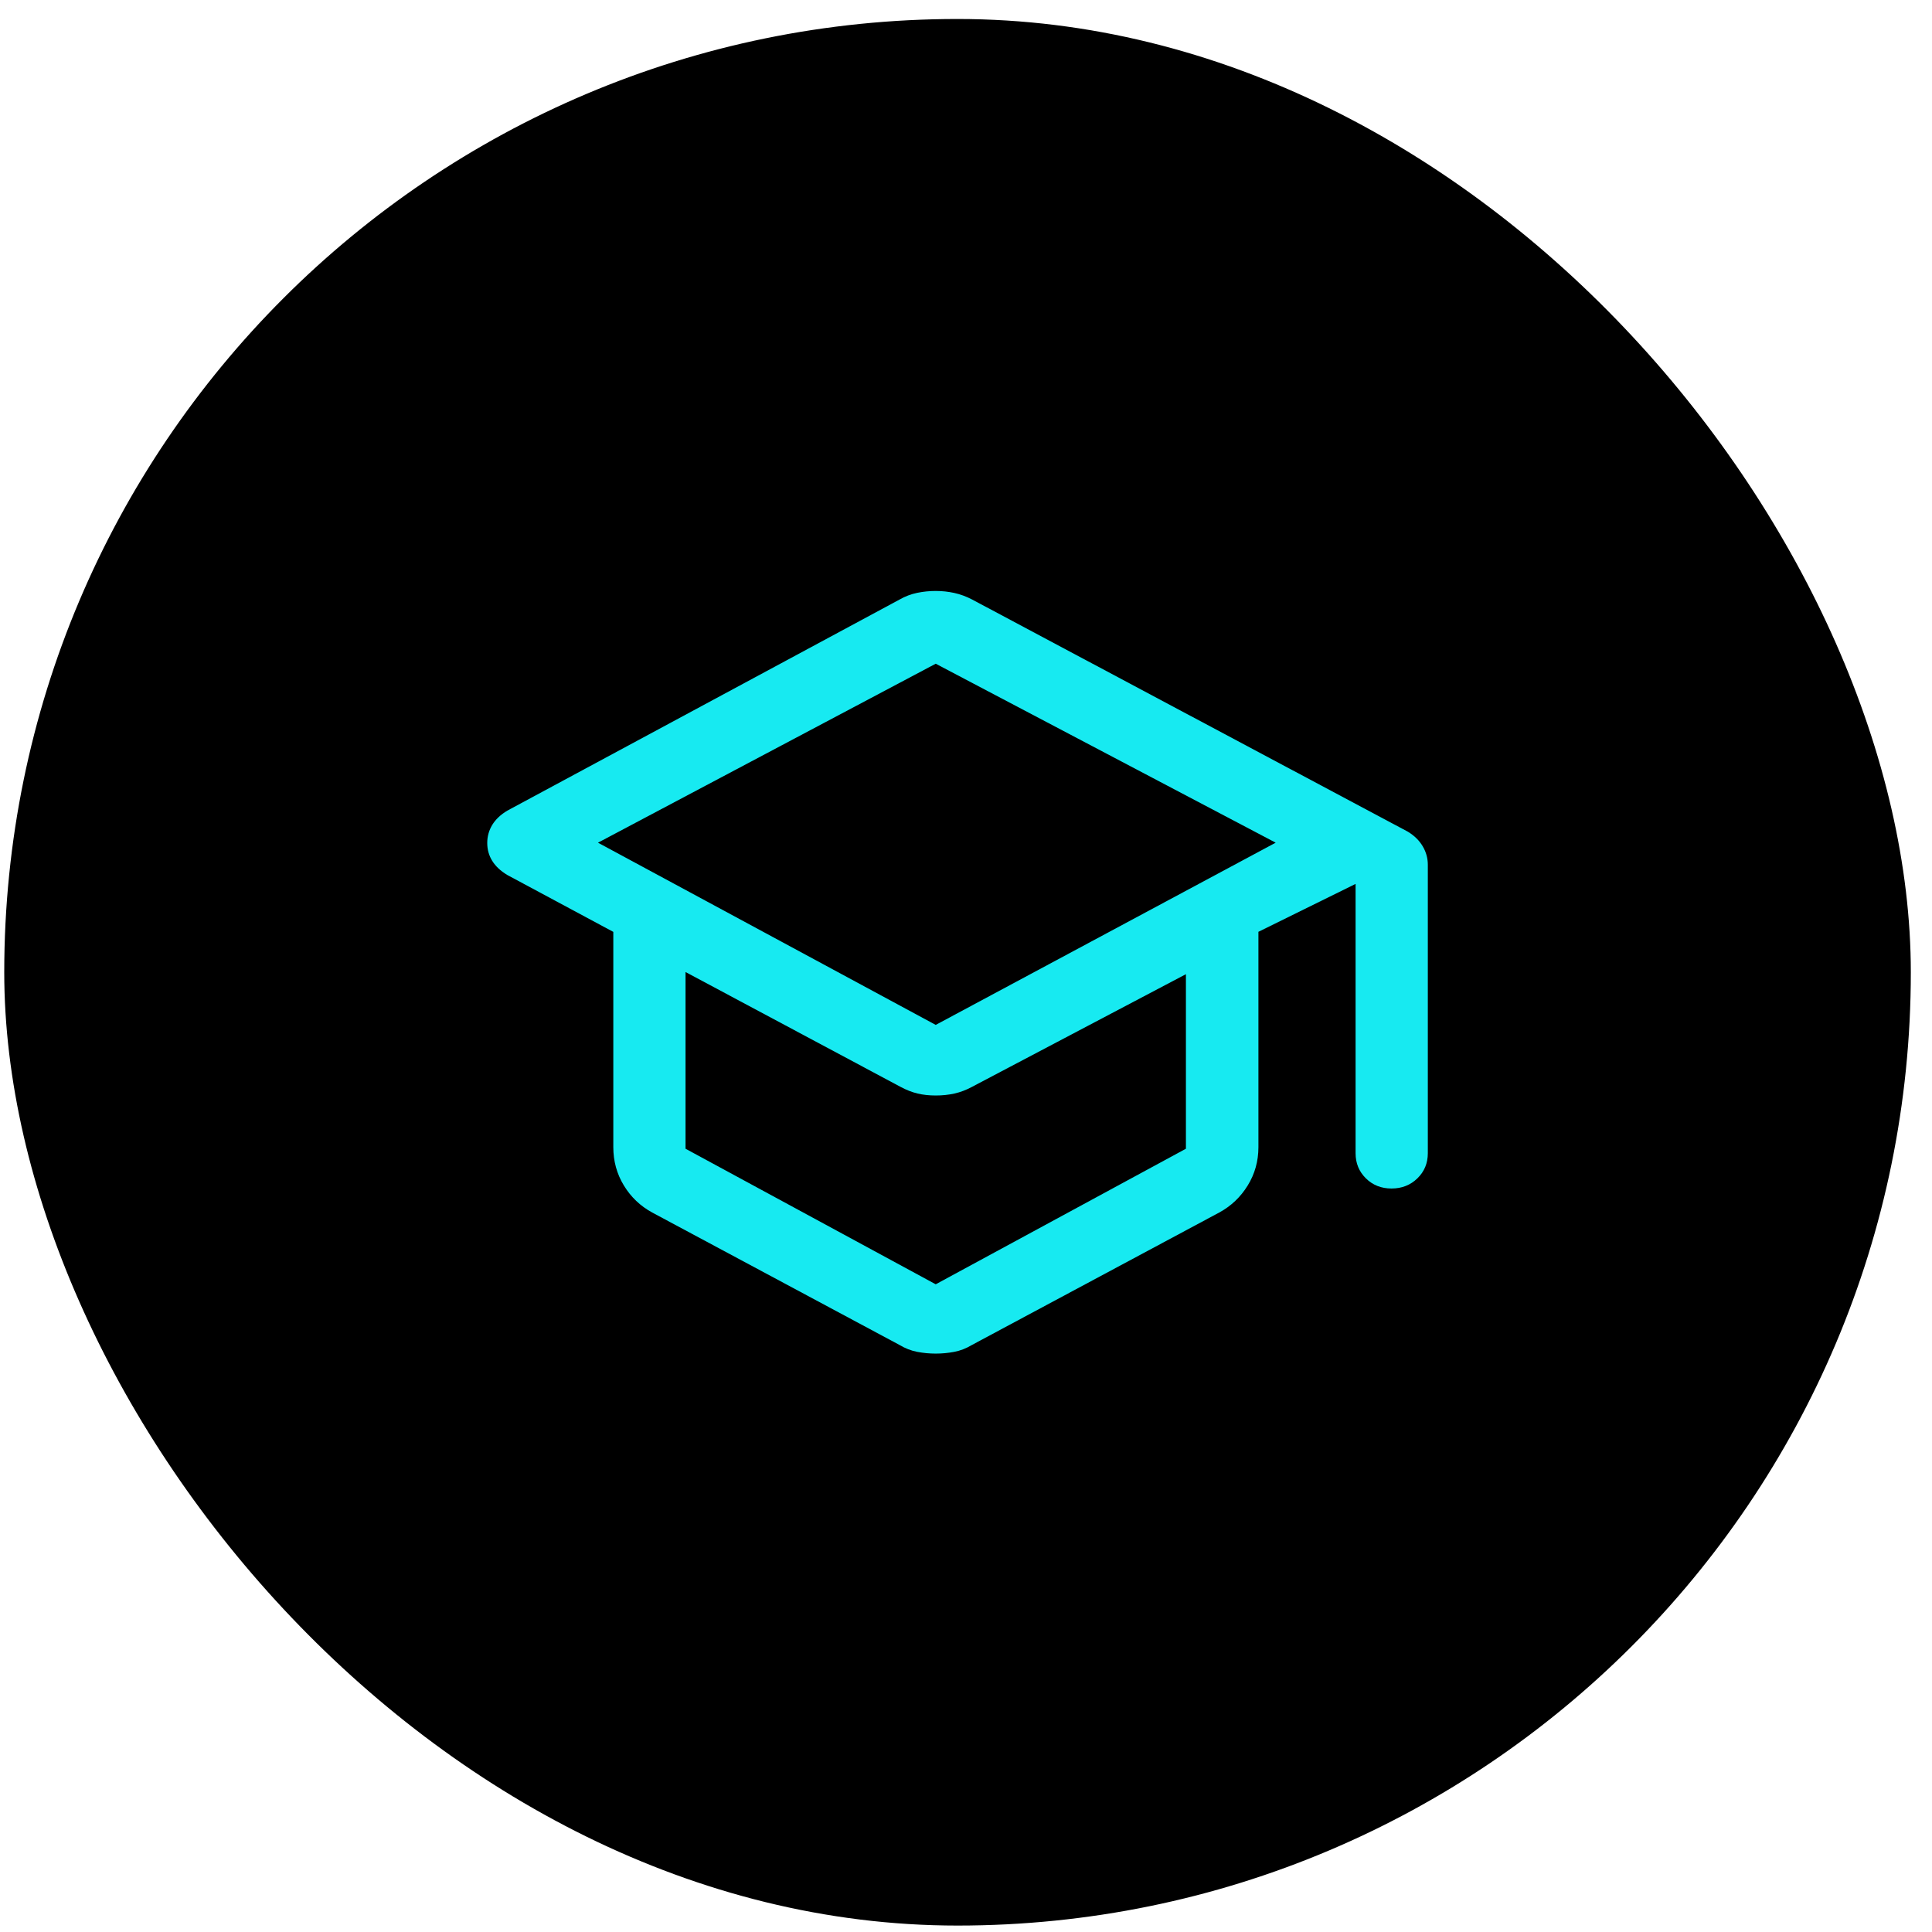
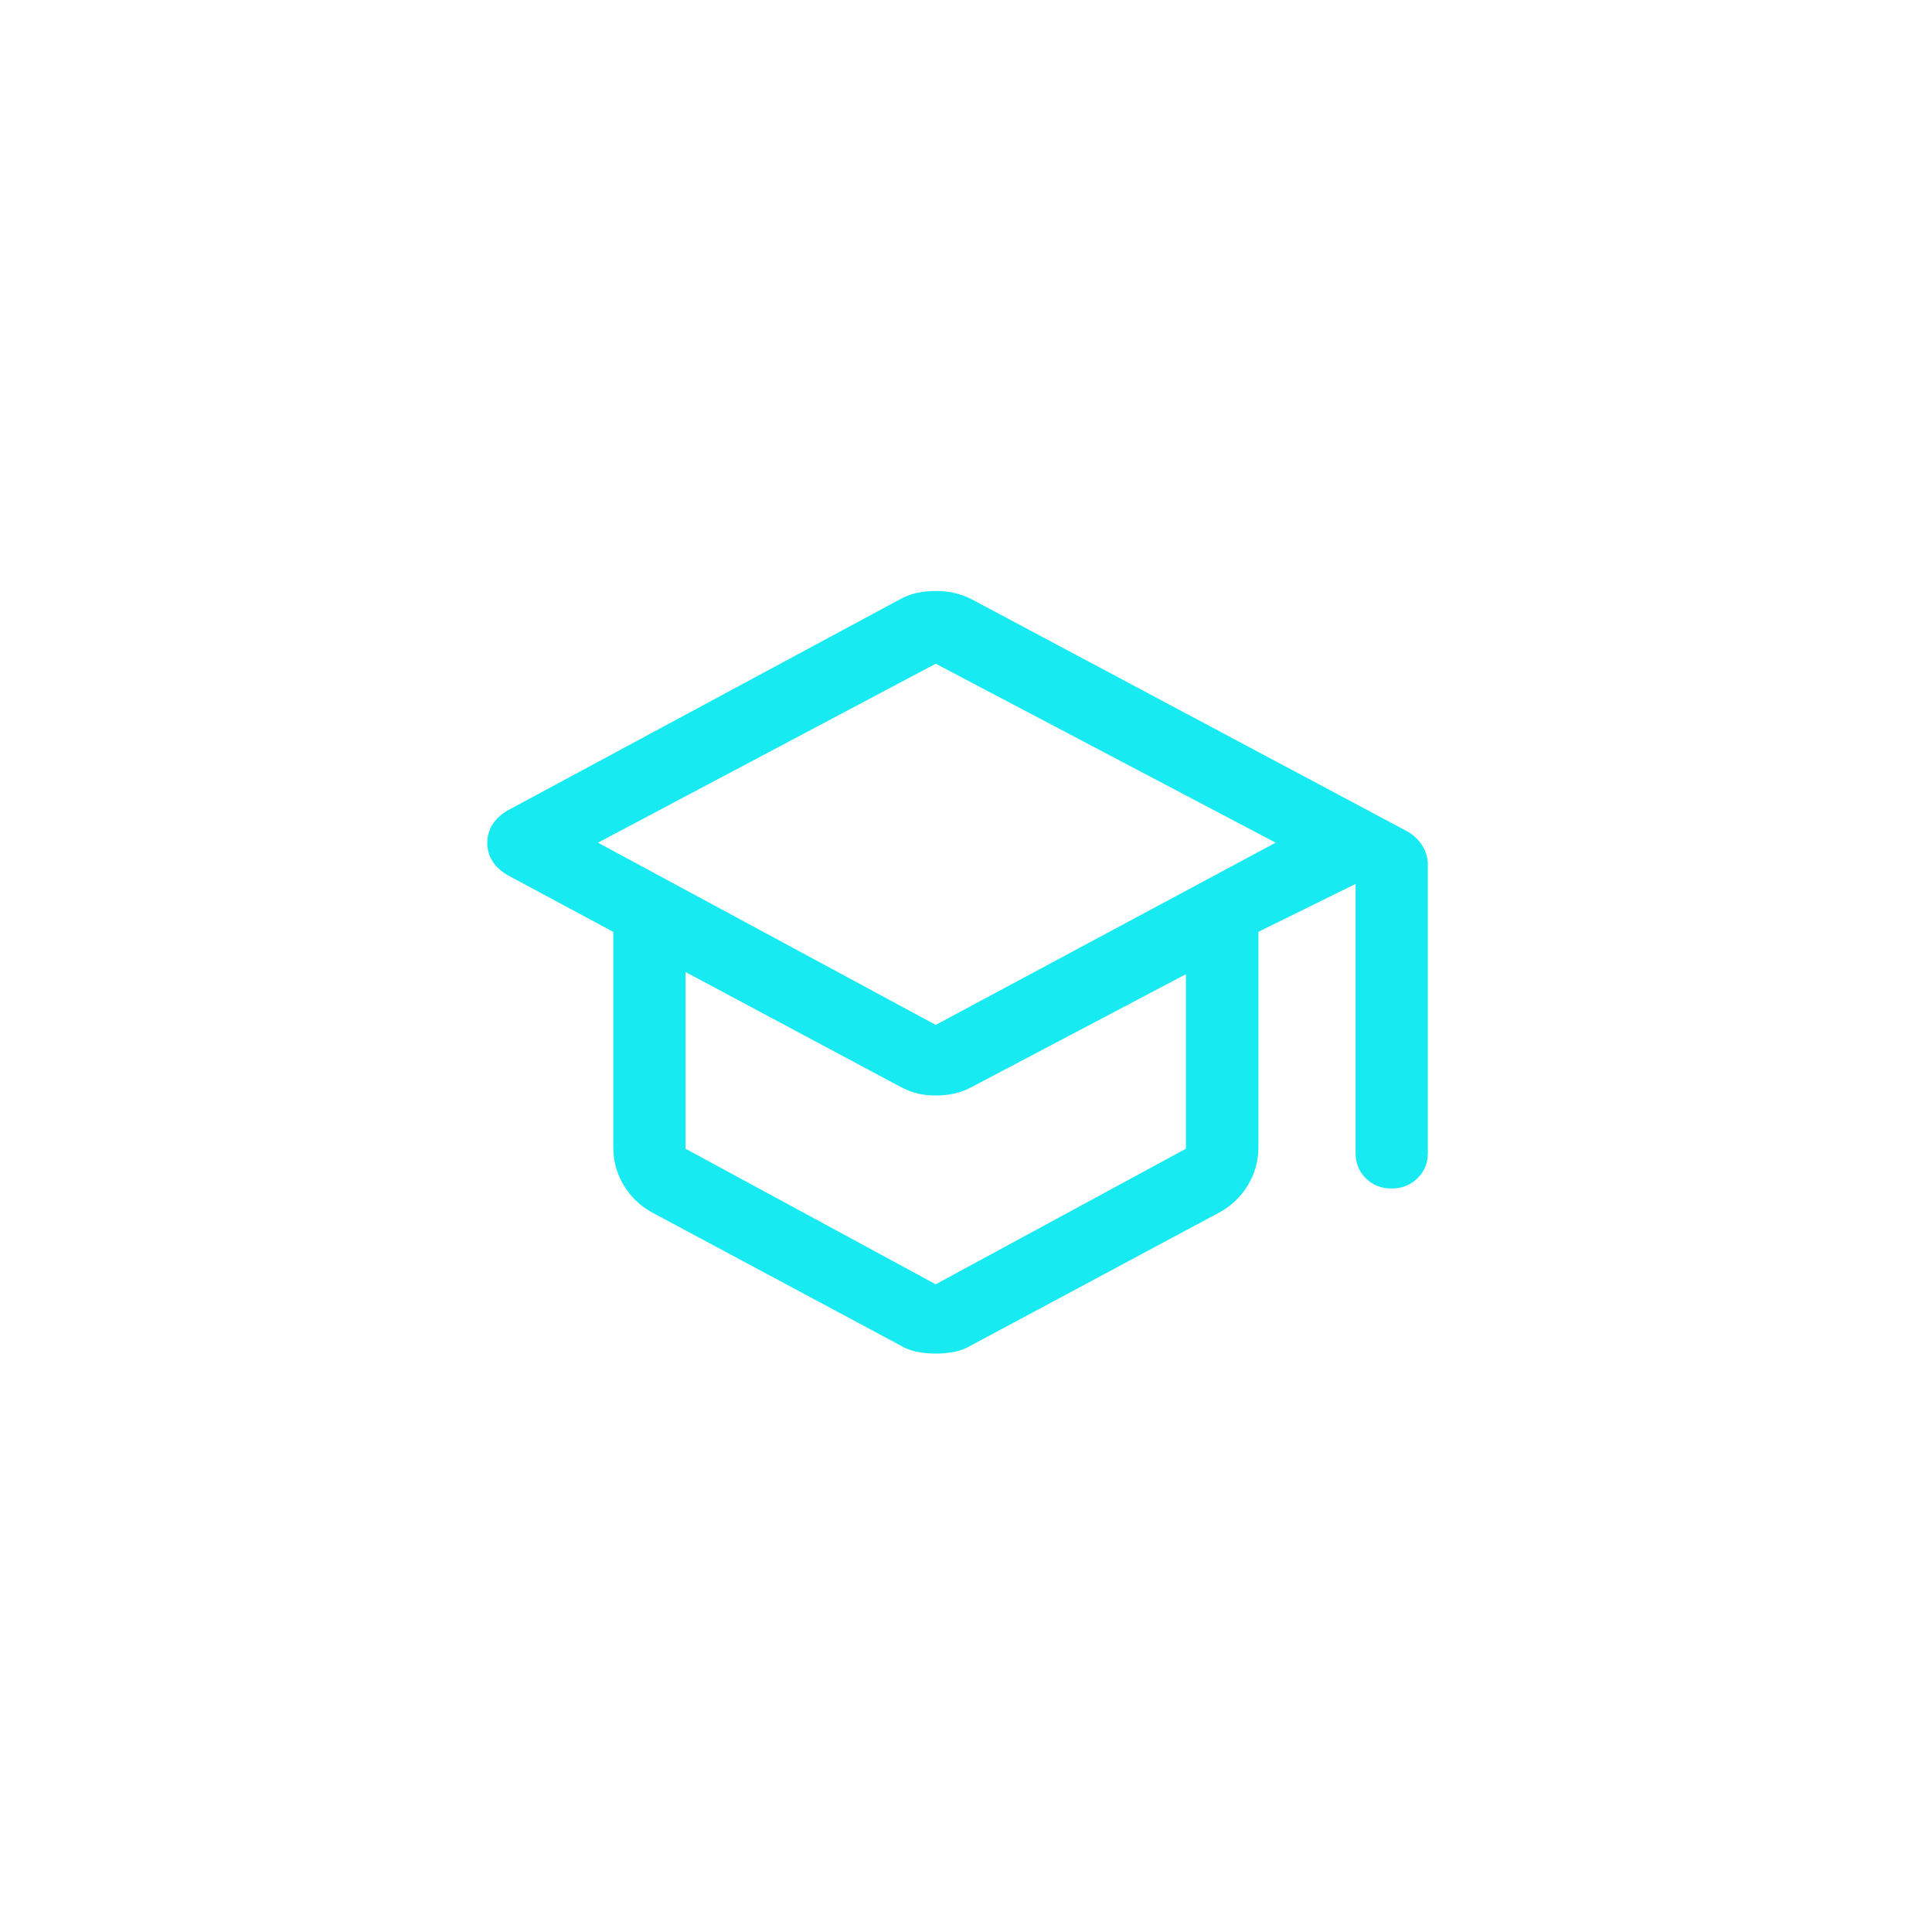
<svg xmlns="http://www.w3.org/2000/svg" width="76" height="76" viewBox="0 0 76 76" fill="none">
-   <rect x="0.167" y="0.747" width="75" height="75" rx="37.5" fill="black" />
  <path d="M25.657 47.698C25.19 47.444 24.818 47.089 24.541 46.634C24.265 46.179 24.126 45.676 24.126 45.126V36.658L19.954 34.419C19.69 34.26 19.493 34.075 19.363 33.864C19.232 33.653 19.167 33.418 19.167 33.161C19.167 32.903 19.233 32.666 19.364 32.449C19.496 32.233 19.692 32.047 19.954 31.89L35.385 23.585C35.608 23.458 35.84 23.37 36.08 23.321C36.321 23.271 36.564 23.247 36.81 23.247C37.056 23.247 37.3 23.273 37.539 23.325C37.779 23.378 38.014 23.465 38.244 23.585L55.379 32.715C55.636 32.871 55.832 33.063 55.966 33.291C56.1 33.518 56.167 33.76 56.167 34.017V45.364C56.167 45.758 56.03 46.088 55.756 46.354C55.483 46.62 55.143 46.753 54.739 46.753C54.337 46.753 54.001 46.62 53.731 46.354C53.461 46.088 53.325 45.758 53.325 45.364V34.771L49.503 36.655V45.126C49.503 45.676 49.362 46.179 49.082 46.634C48.802 47.089 48.428 47.444 47.961 47.698L38.233 52.908C38.01 53.042 37.779 53.132 37.539 53.178C37.299 53.224 37.056 53.247 36.809 53.247C36.562 53.247 36.319 53.224 36.079 53.178C35.84 53.132 35.608 53.042 35.385 52.908L25.657 47.698ZM36.809 40.317L50.182 33.149L36.809 26.109L23.523 33.149L36.809 40.317ZM36.809 50.521L46.651 45.188V38.322L38.233 42.756C38.01 42.876 37.782 42.963 37.548 43.016C37.315 43.068 37.068 43.094 36.809 43.094C36.55 43.094 36.311 43.068 36.092 43.016C35.873 42.963 35.652 42.876 35.428 42.756L26.967 38.237V45.188L36.809 50.521Z" fill="#17EAF1" />
</svg>